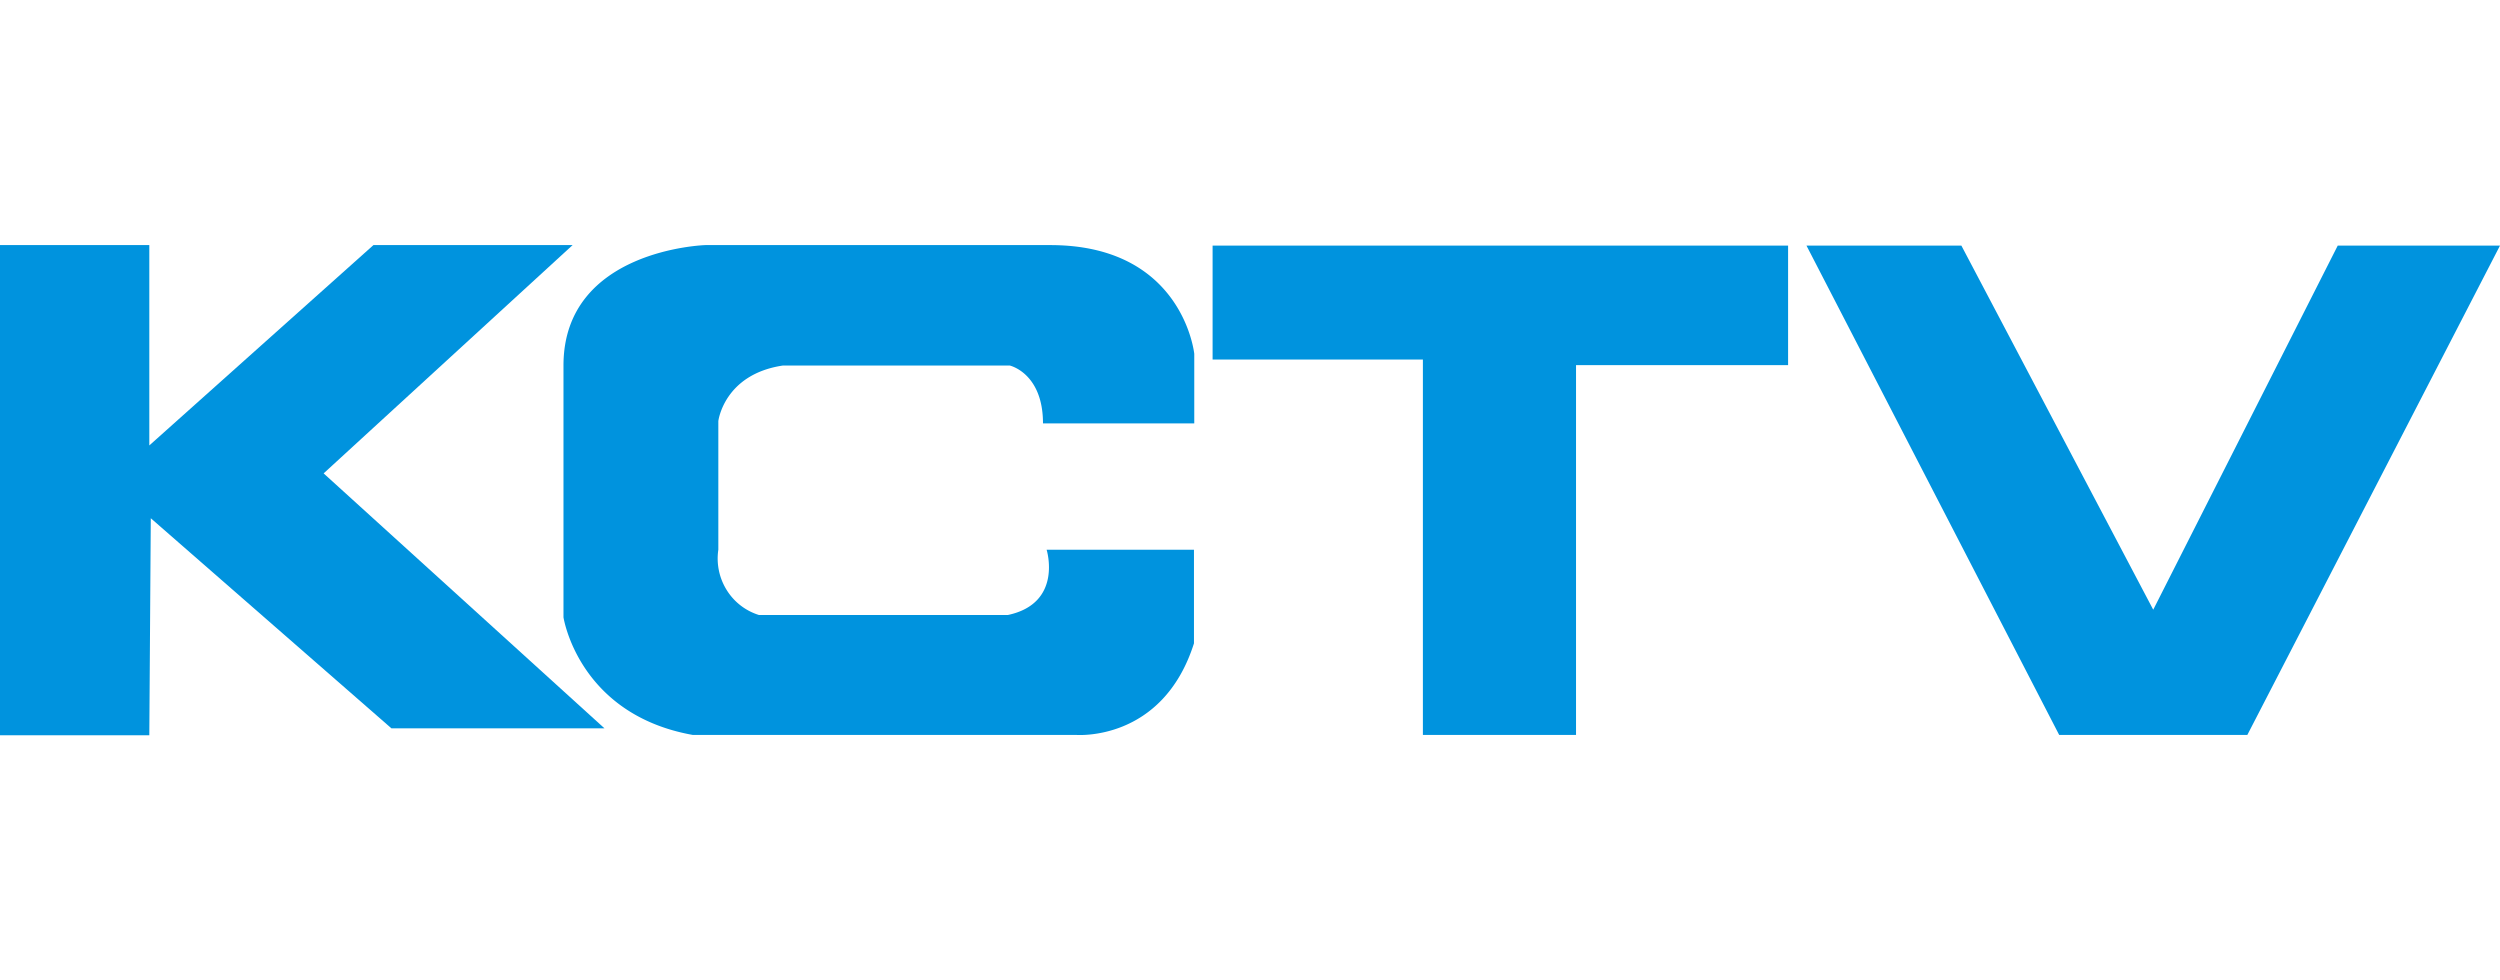
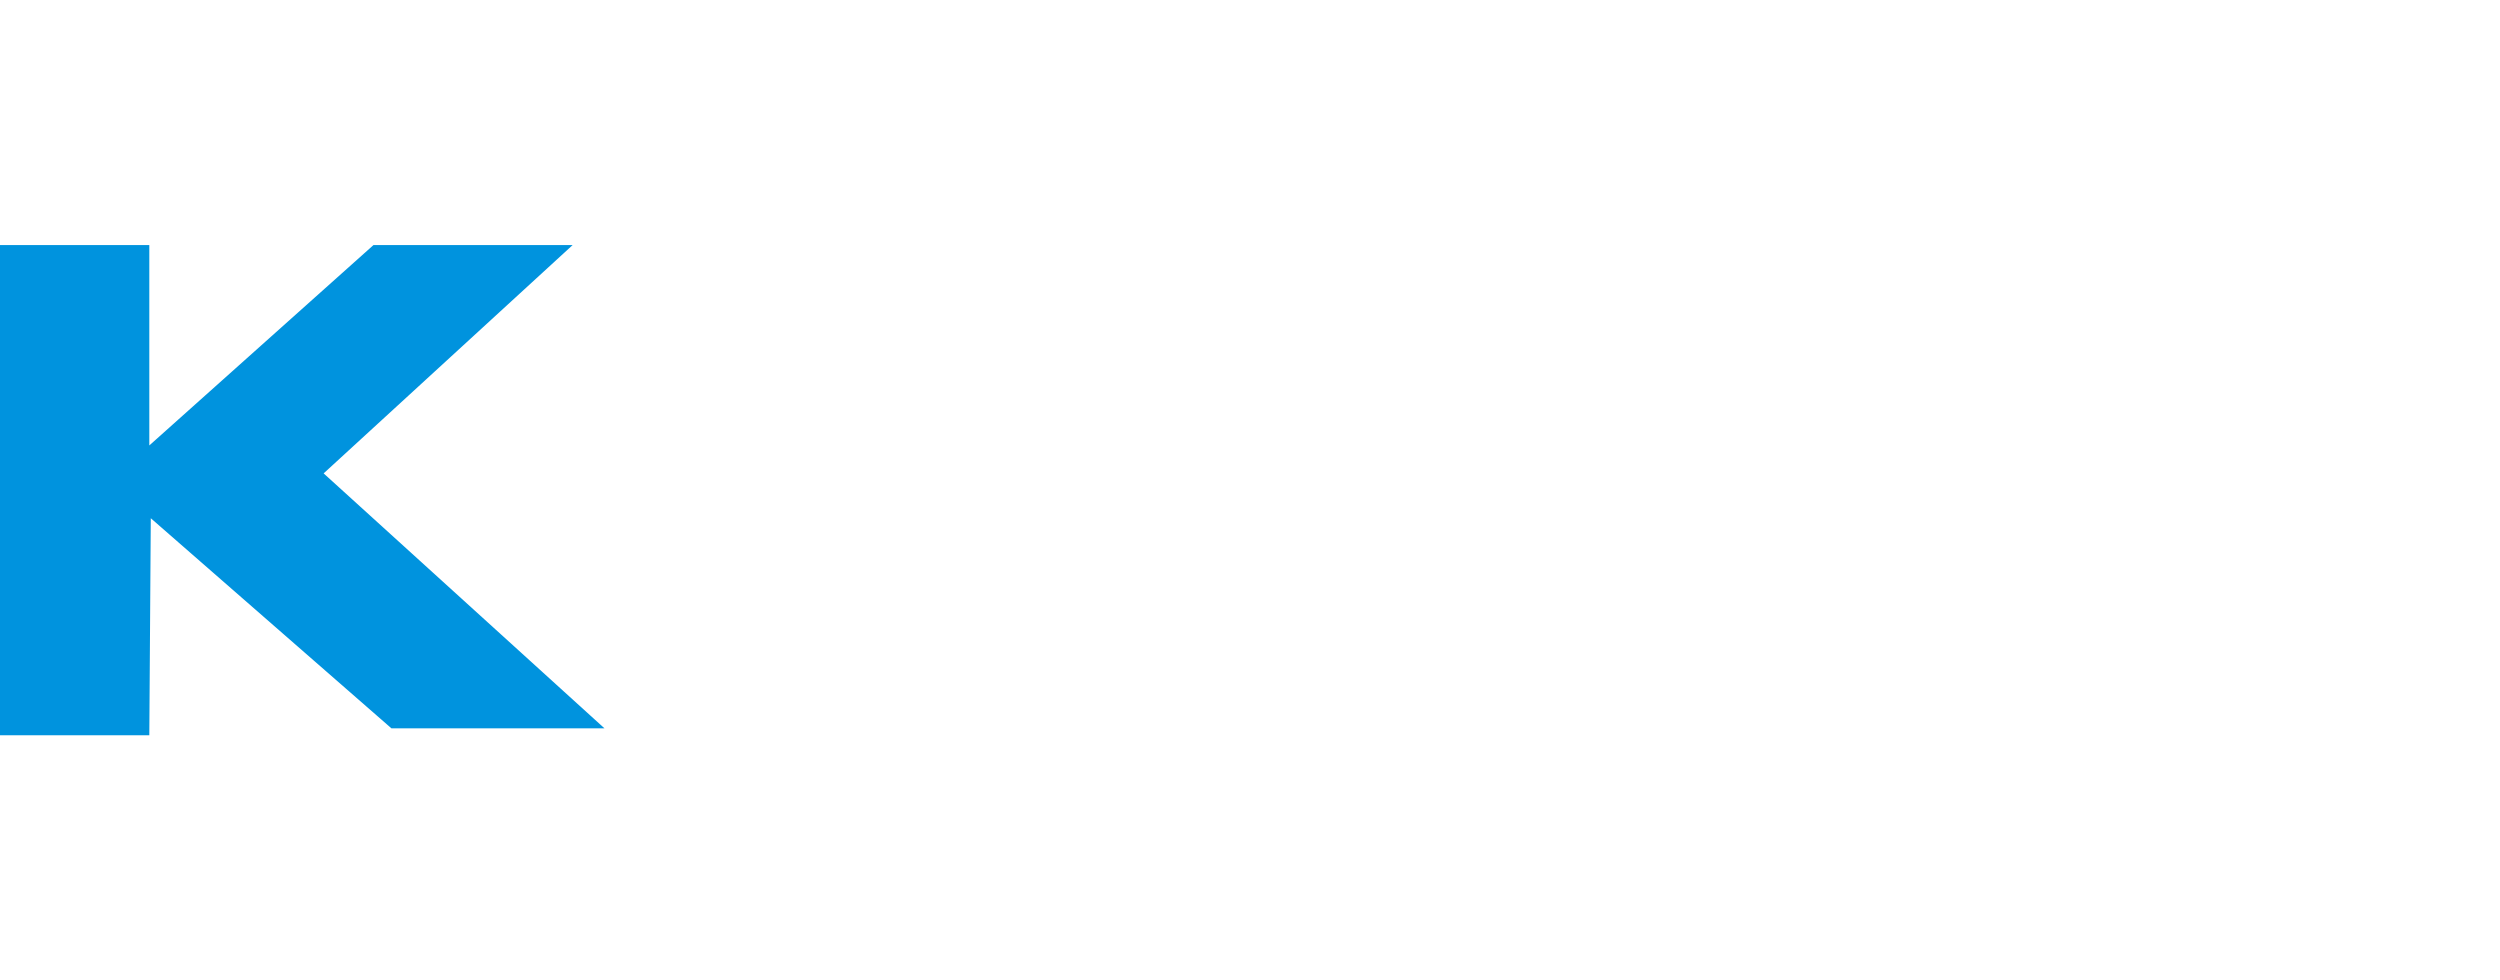
<svg xmlns="http://www.w3.org/2000/svg" width="51" height="20" fill="none">
-   <path d="M24.737 5.01v2.324h4.29v7.658h3.124V7.449h4.326V5.01h-11.74ZM40.012 5.01h-3.16l5.155 9.982h3.839L51 5.01h-3.31l-3.764 7.428-3.914-7.428ZM11.495 7.457v5.135s.3 1.98 2.634 2.4h7.818s1.768.153 2.41-1.868v-1.91h-3.006s.34 1.091-.79 1.332h-5.079a1.19 1.19 0 0 1-.658-.51 1.216 1.216 0 0 1-.17-.822V8.59s.114-.953 1.316-1.133H20.6s.677.153.677 1.18h3.086V7.218S24.136 5 21.427 5H14.39s-2.895.085-2.895 2.457Z" fill="#0093DE" />
  <path d="M0 5h3.046v4.087L7.618 5h4.063L6.602 9.657l5.729 5.201H7.985l-4.909-4.286L3.046 15H0V5Z" fill="#0093DE" />
</svg>